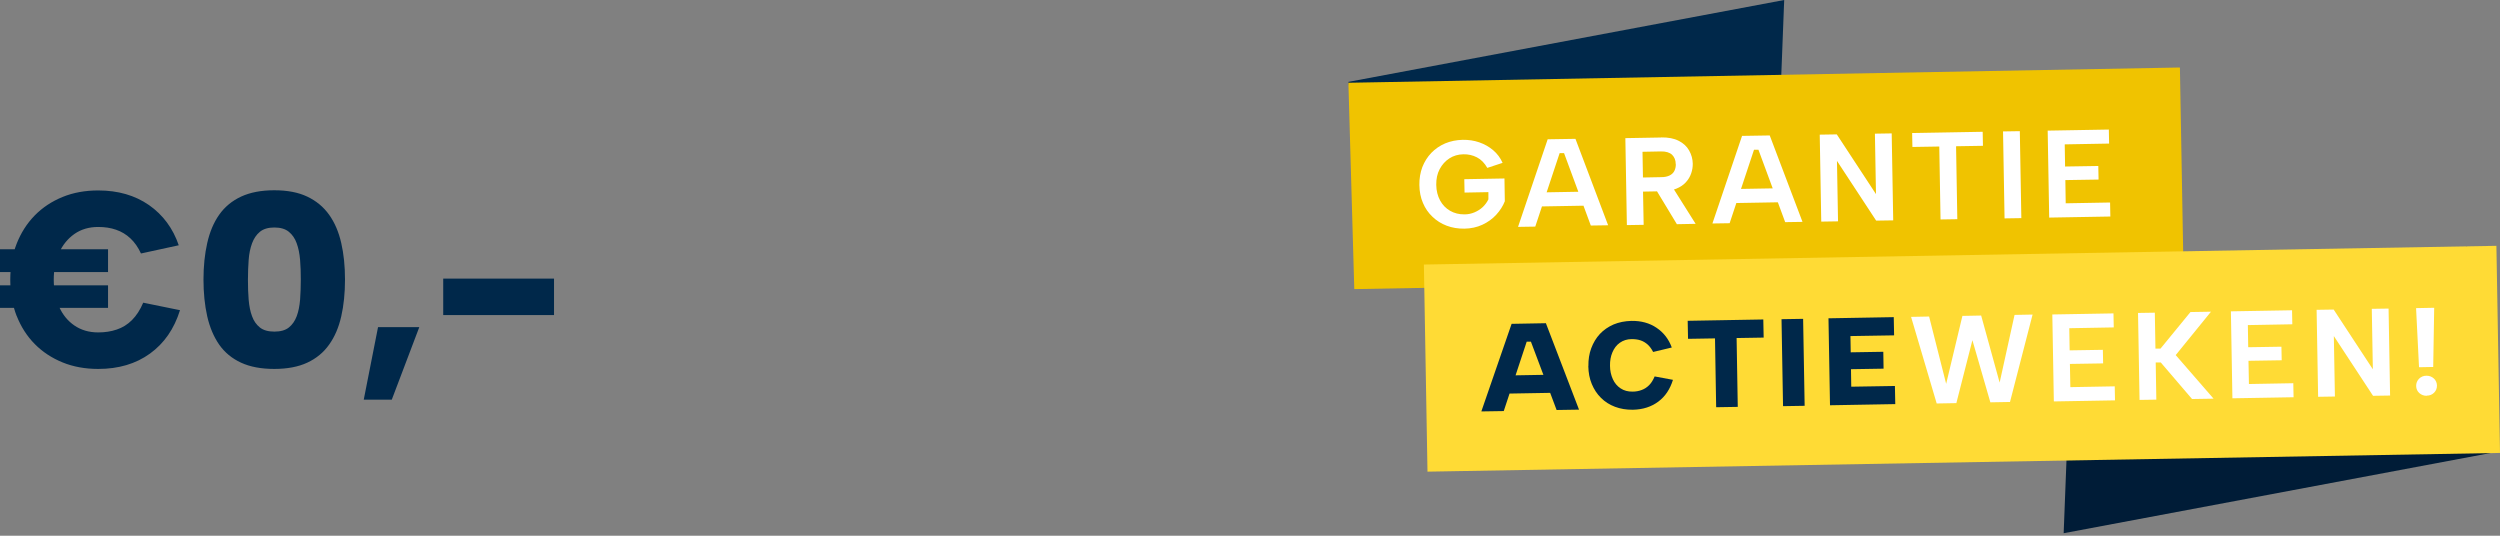
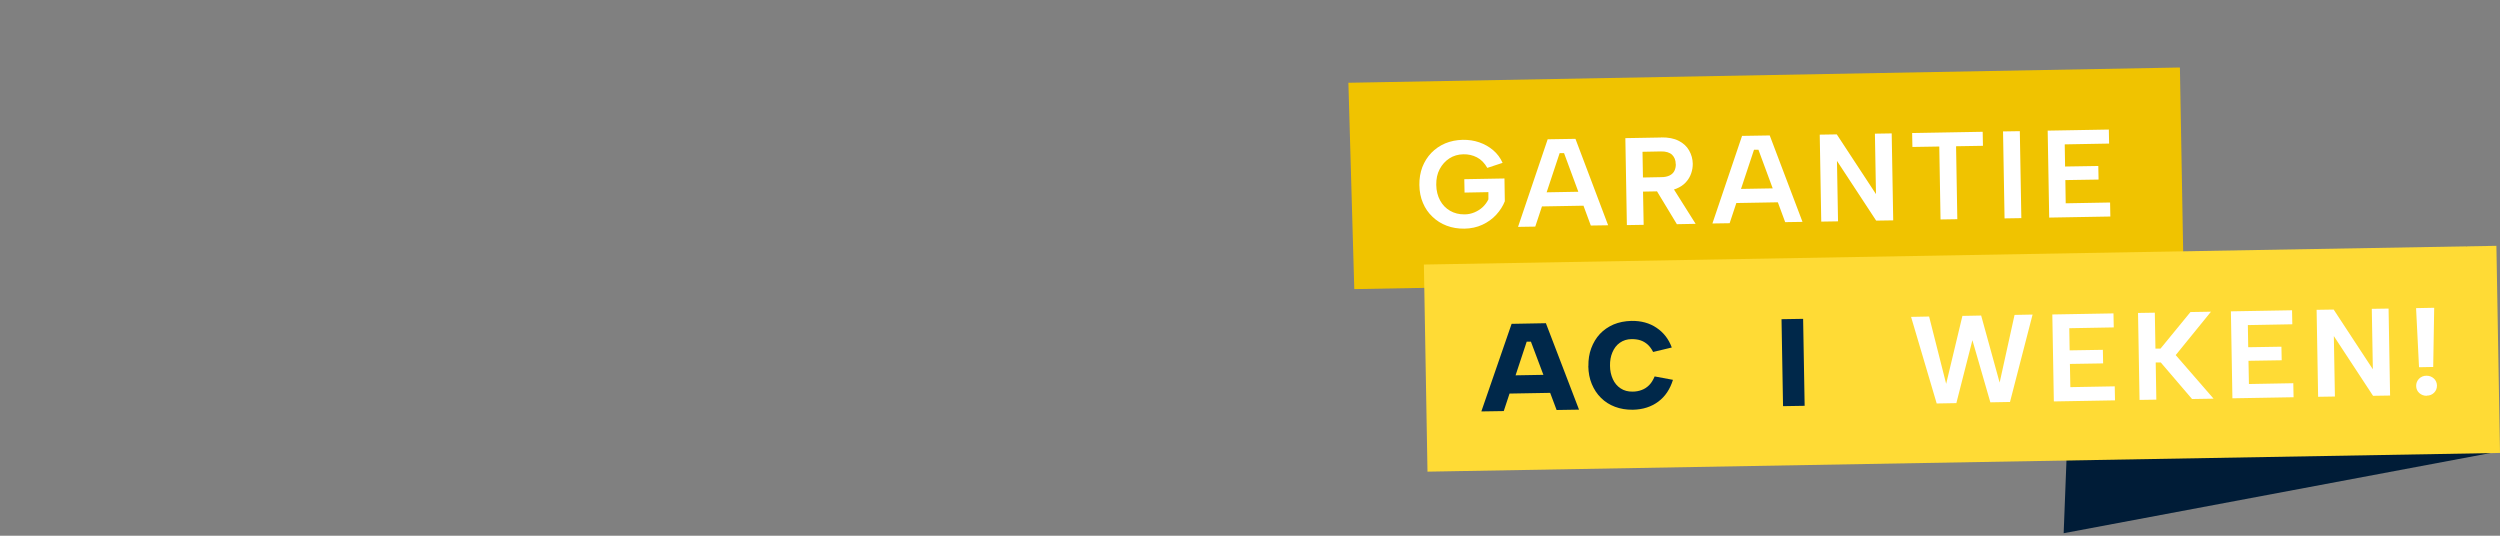
<svg xmlns="http://www.w3.org/2000/svg" id="Opmaak" viewBox="0 0 280 60">
  <rect x="0" y="0" width="280" height="60" fill="#808080" stroke="none" />
  <defs>
    <style>
      .cls-1 {
        fill: none;
      }

      .cls-2 {
        fill: #00284a;
      }

      .cls-3 {
        fill: #ffdb35;
      }

      .cls-4 {
        fill: #fff;
      }

      .cls-5 {
        fill: #f0c300;
      }

      .cls-6 {
        fill: #001c37;
      }

      .cls-7 {
        clip-path: url(#clippath);
      }
    </style>
    <clipPath id="clippath">
-       <rect class="cls-1" width="280" height="59.72" />
-     </clipPath>
+       </clipPath>
  </defs>
  <polygon class="cls-6" points="231.88 40.35 231.13 59.72 279.94 50.55 276.31 27.63 231.88 40.35" />
-   <polygon class="cls-2" points="151.02 9.17 154.65 32.09 199.08 19.37 199.83 0 151.02 9.17" />
  <polygon class="cls-5" points="244.56 30.7 244.15 7.56 151.02 9.27 151.68 32.38 244.56 30.7" />
  <g>
    <path class="cls-4" d="M166.59,18.82c-.32-.56-.71-.96-1.18-1.2-.47-.24-.97-.35-1.51-.34-.58.01-1.11.16-1.57.46-.46.3-.82.7-1.09,1.21-.27.51-.39,1.1-.38,1.75.01.67.16,1.25.43,1.75.27.5.65.89,1.12,1.16.47.27,1.01.41,1.62.4.4,0,.77-.08,1.12-.23.35-.15.65-.34.92-.59.26-.25.47-.53.63-.86v-.81s-2.67.05-2.67.05l-.03-1.5,4.5-.08.04,2.55c-.21.54-.54,1.05-.96,1.51-.43.47-.95.84-1.55,1.12-.6.28-1.28.43-2.02.44-.71.01-1.37-.1-1.98-.33s-1.13-.56-1.59-1c-.46-.43-.82-.95-1.07-1.55-.26-.6-.39-1.27-.4-2.01-.01-.72.1-1.39.33-2,.24-.61.57-1.14,1.01-1.6.44-.45.96-.81,1.55-1.06.6-.25,1.25-.38,1.96-.4.65-.01,1.27.08,1.85.28.58.2,1.1.49,1.56.88s.81.86,1.06,1.42l-1.7.56Z" />
    <path class="cls-4" d="M175.18,17.15h-.5s-2.73,8.23-2.73,8.23l-1.93.03,3.32-9.81,3.11-.05,3.66,9.68-1.94.03-3-8.12ZM172.07,21.56l5.68-.1.03,1.57-5.68.1-.03-1.57Z" />
    <path class="cls-4" d="M186.05,15.39c.79-.01,1.44.11,1.96.38.52.26.91.62,1.17,1.08.26.46.4.95.41,1.49,0,.36-.05.72-.18,1.08-.12.36-.32.69-.59.99-.27.3-.63.54-1.07.72-.44.18-.97.28-1.6.29l-2.13.04.07,3.72-1.88.03-.17-9.74,4.01-.07ZM187.68,18.37c0-.44-.15-.78-.41-1.04-.27-.25-.68-.38-1.24-.37l-2.07.04.05,2.88,2.07-.04c.37,0,.68-.07.92-.19.24-.12.42-.29.53-.51s.17-.48.16-.78ZM187.2,20.77l2.71,4.3-2.1.04-2.6-4.3,1.99-.04Z" />
    <path class="cls-4" d="M196.95,16.77h-.5s-2.73,8.23-2.73,8.23l-1.93.03,3.32-9.81,3.1-.05,3.67,9.68-1.94.03-3-8.12ZM193.84,21.18l5.68-.1.03,1.57-5.68.1-.03-1.57Z" />
    <path class="cls-4" d="M211.87,14.94l.17,9.74-1.91.03-4.39-6.69.12,6.77-1.88.03-.17-9.74,1.91-.03,4.39,6.69-.12-6.77,1.88-.03Z" />
    <path class="cls-4" d="M214.17,14.9l7.89-.14.03,1.57-3.01.05.14,8.17-1.88.03-.14-8.17-3.01.05-.03-1.57Z" />
    <path class="cls-4" d="M224.34,14.72l1.88-.03.17,9.74-1.88.03-.17-9.74Z" />
    <path class="cls-4" d="M236.22,16.08l-4.97.09.04,2.48,3.72-.06.03,1.52-3.72.06.04,2.6,4.97-.09.03,1.57-6.85.12-.17-9.74,6.85-.12.03,1.57Z" />
  </g>
  <rect class="cls-3" x="159.67" y="28.58" width="120.14" height="23.2" transform="translate(-.67 3.84) rotate(-1)" />
  <g>
    <path class="cls-2" d="M171.48,38.27h-.49s-2.57,7.77-2.57,7.77l-2.51.04,3.39-9.81,3.84-.07,3.71,9.68-2.51.04-2.88-7.66ZM168.45,42.06l5.68-.1.04,2.03-5.68.1-.04-2.03Z" />
    <path class="cls-2" d="M177.9,41c-.01-.72.09-1.39.32-2,.23-.61.55-1.15.97-1.6.42-.45.94-.8,1.53-1.06.6-.25,1.26-.38,1.99-.4,1.09-.02,2.04.24,2.82.77.79.53,1.36,1.26,1.71,2.21l-2.09.5c-.17-.34-.38-.62-.61-.83-.24-.21-.5-.37-.8-.47-.3-.1-.63-.14-.99-.14-.52,0-.96.15-1.33.41s-.64.62-.83,1.07c-.19.44-.28.94-.27,1.5,0,.57.12,1.07.32,1.51.2.44.49.78.87,1.03.38.25.82.37,1.34.36.36,0,.7-.06,1.01-.18.31-.11.59-.29.84-.54.25-.25.45-.58.62-.98l2.05.38c-.32,1.04-.86,1.86-1.64,2.44-.78.58-1.73.89-2.85.91-.72.01-1.39-.1-2-.33-.61-.23-1.13-.56-1.57-1-.44-.43-.78-.95-1.03-1.55-.25-.6-.38-1.27-.39-2.01Z" />
-     <path class="cls-2" d="M189.01,35.93l8.48-.15.04,2.03-3.03.05.13,7.71-2.42.04-.13-7.71-3.02.05-.04-2.03Z" />
    <path class="cls-2" d="M199.53,35.75l2.42-.04.17,9.74-2.42.04-.17-9.74Z" />
-     <path class="cls-2" d="M212.14,37.56l-4.89.08.03,1.82,3.65-.06.03,1.89-3.65.06.03,1.96,4.89-.08.04,2.03-7.31.13-.17-9.74,7.31-.13.04,2.03Z" />
+     <path class="cls-2" d="M212.14,37.56Z" />
  </g>
  <g>
    <path class="cls-4" d="M219.11,45.15l-2.2.04-2.87-9.7,2.02-.04,1.91,7.54,1.82-7.61,2.1-.04,2.07,7.51,1.67-7.58,2.02-.04-2.53,9.79-2.2.04-2.01-6.96-1.79,7.02Z" />
    <path class="cls-4" d="M236.73,36.67l-4.97.09.04,2.48,3.72-.06.03,1.52-3.72.06.05,2.6,4.97-.09.03,1.57-6.85.12-.17-9.74,6.85-.12.03,1.57Z" />
    <path class="cls-4" d="M239.46,35.05l1.88-.03.07,4.02h.57s3.35-4.09,3.35-4.09l2.3-.04-3.95,4.86,4.24,4.88-2.41.04-3.5-4.09h-.57s.07,4.16.07,4.16l-1.88.03-.17-9.74Z" />
    <path class="cls-4" d="M256.73,36.32l-4.97.09.04,2.48,3.72-.06.03,1.52-3.72.06.05,2.6,4.97-.09.03,1.57-6.85.12-.17-9.74,6.85-.12.03,1.57Z" />
    <path class="cls-4" d="M267.52,34.56l.17,9.74-1.91.03-4.39-6.69.12,6.77-1.88.03-.17-9.74,1.91-.03,4.39,6.69-.12-6.77,1.88-.03Z" />
    <path class="cls-4" d="M271.8,44.33c-.33,0-.61-.1-.84-.31-.23-.21-.34-.47-.35-.79,0-.32.1-.58.32-.81.22-.22.5-.34.83-.34.33,0,.6.1.83.31.23.21.34.48.35.79,0,.32-.1.58-.32.8s-.49.33-.82.33ZM270.61,34.51l2.02-.04-.11,6.63-1.59.03-.33-6.62Z" />
  </g>
  <g class="cls-7">
    <path class="cls-2" d="M49.64,35.29h12.41v-4.09h-12.41v4.09ZM40.74,44.76h3.14l3.08-8.12h-4.62l-1.6,8.12ZM33.61,33.57c-.06.7-.18,1.32-.38,1.85-.2.53-.49.95-.88,1.26-.39.31-.93.46-1.62.46s-1.23-.15-1.62-.46c-.39-.31-.69-.73-.88-1.26-.2-.53-.32-1.15-.38-1.85-.06-.7-.08-1.45-.08-2.26s.03-1.5.08-2.2.18-1.32.38-1.86c.2-.54.49-.97.88-1.29.39-.32.93-.48,1.62-.48s1.23.16,1.62.48c.39.32.69.75.88,1.29.2.54.32,1.16.38,1.86s.08,1.43.08,2.2c0,.8-.03,1.55-.08,2.26M23.21,35.43c.28,1.23.73,2.29,1.34,3.17.62.88,1.43,1.55,2.45,2.02,1.02.47,2.26.7,3.71.7s2.69-.23,3.7-.7c1.01-.47,1.83-1.14,2.45-2.02.63-.88,1.08-1.93,1.36-3.17.28-1.23.42-2.61.42-4.12s-.14-2.86-.42-4.09c-.28-1.23-.73-2.29-1.36-3.17-.63-.88-1.44-1.55-2.45-2.03-1.01-.48-2.24-.71-3.7-.71s-2.69.24-3.71.71c-1.02.48-1.83,1.15-2.45,2.03-.62.88-1.06,1.93-1.34,3.17-.28,1.23-.42,2.6-.42,4.09s.14,2.89.42,4.12M1.86,35.36c.48,1.22,1.15,2.28,2.03,3.17.88.89,1.92,1.57,3.12,2.06,1.2.49,2.54.73,3.99.73,2.28,0,4.21-.57,5.8-1.72,1.59-1.15,2.71-2.77,3.36-4.86l-4.12-.84c-.34.8-.76,1.45-1.26,1.95-.5.5-1.07.85-1.71,1.06-.64.22-1.33.32-2.07.32-1.03,0-1.91-.26-2.66-.77-.75-.51-1.32-1.21-1.72-2.1-.4-.89-.6-1.9-.6-3.04s.2-2.12.6-3.01c.4-.89.98-1.59,1.72-2.11.75-.52,1.63-.78,2.66-.78.73,0,1.4.1,2,.31.61.21,1.14.53,1.61.97.47.44.86,1,1.18,1.69l4.23-.92c-.65-1.9-1.76-3.4-3.33-4.5-1.57-1.09-3.46-1.64-5.69-1.64-1.46,0-2.79.24-3.99.73-1.2.49-2.25,1.18-3.12,2.07-.88.9-1.55,1.96-2.03,3.18-.48,1.22-.71,2.56-.71,4.02s.24,2.83.71,4.05M12.1,31.96H0v2.52h12.1v-2.52ZM12.1,27.92H0v2.55h12.1v-2.55Z" />
  </g>
</svg>